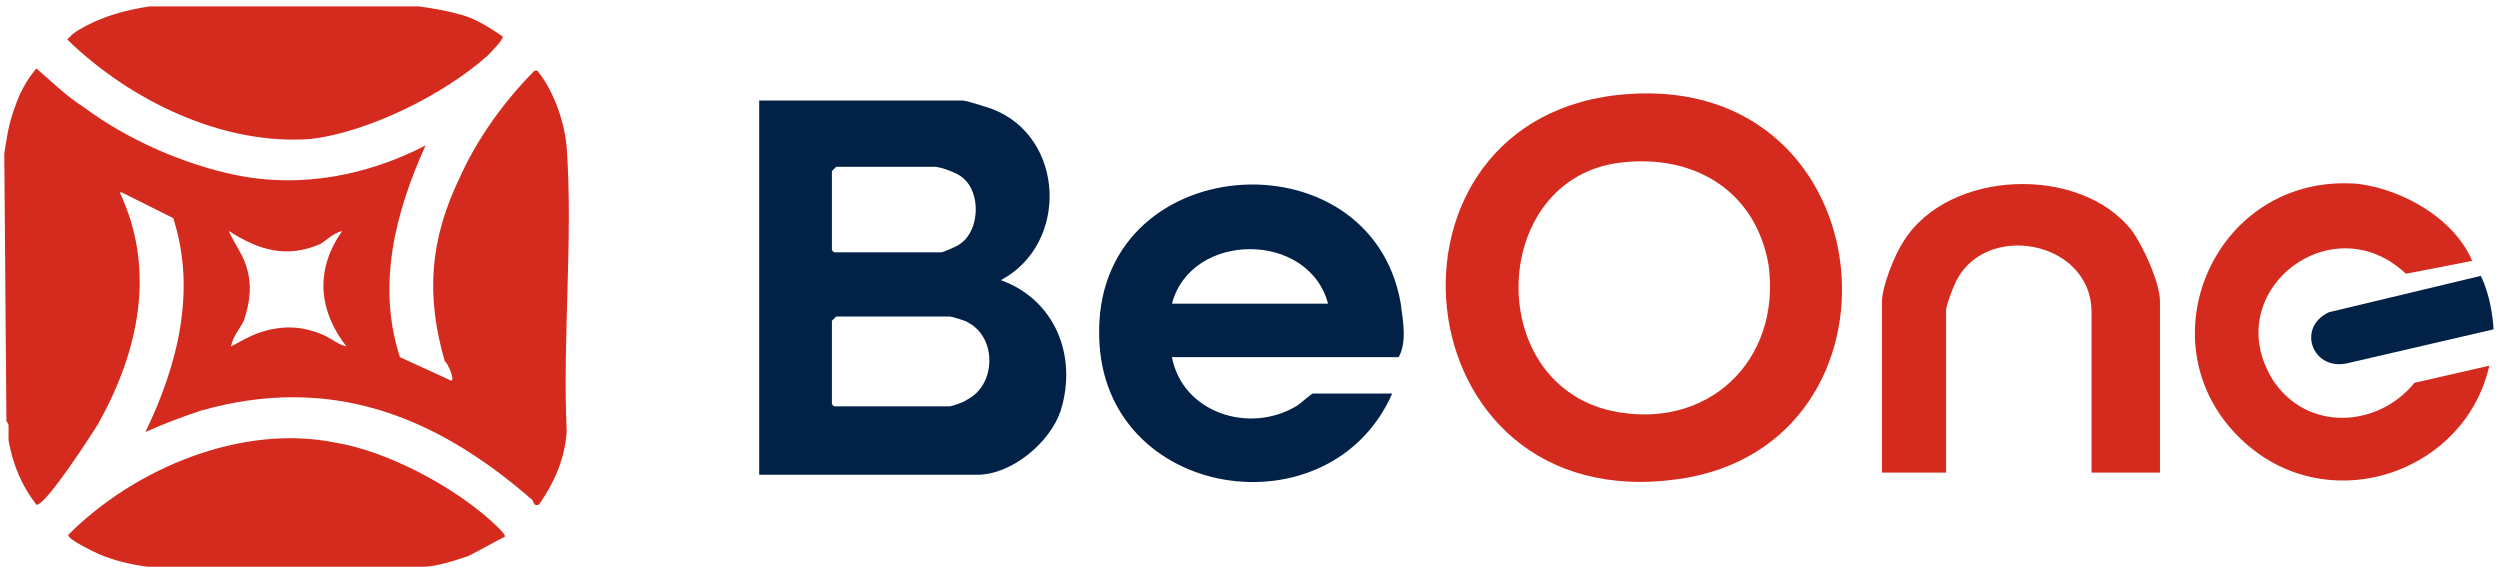
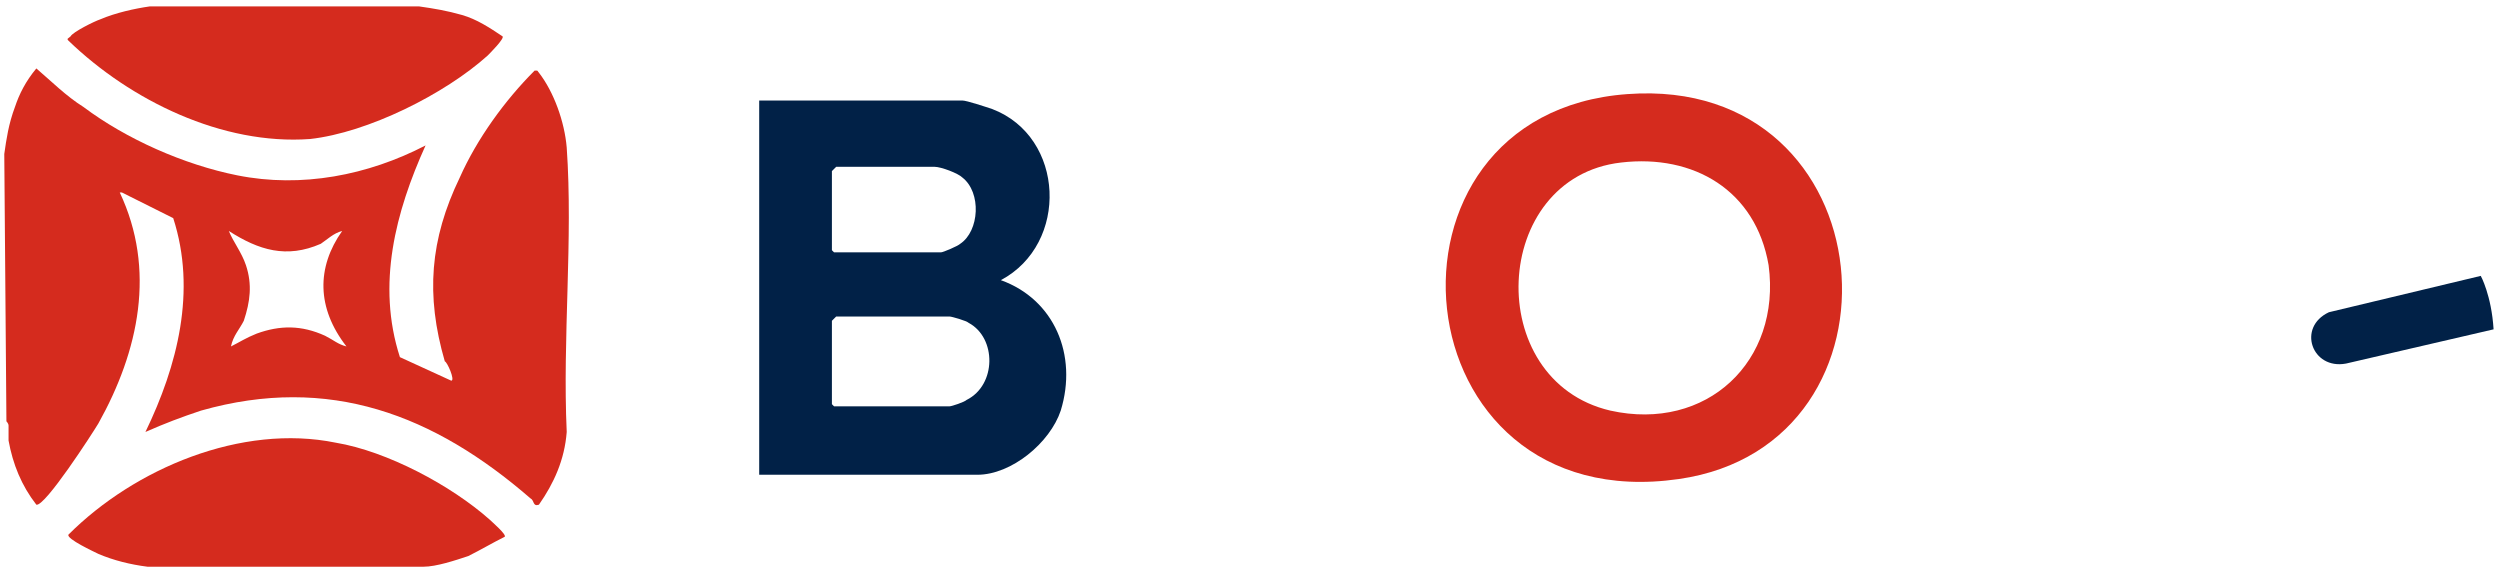
<svg xmlns="http://www.w3.org/2000/svg" id="Layer_1" x="0px" y="0px" viewBox="0 0 116.9 26.9" style="enable-background:new 0 0 116.9 26.9;" xml:space="preserve">
  <style type="text/css">	.st0{fill:#D52B1E;}	.st1{fill:#012147;}</style>
  <g>
    <path class="st0" d="M0.2,7.2C0.3,6.5,0.4,5.8,0.7,5c0.2-0.6,0.5-1.2,1-1.8c0.7,0.6,1.4,1.3,2.2,1.8c2,1.5,4.7,2.7,7.2,3.2  c3,0.6,6.1,0,8.8-1.4c-1.4,3.1-2.3,6.5-1.2,9.9l2.4,1.1c0.2,0-0.2-0.9-0.3-0.9c-0.9-3.1-0.7-5.7,0.7-8.6c0.8-1.8,2.1-3.6,3.5-5  c0.2,0,0.1,0,0.2,0.1c0.7,0.9,1.2,2.3,1.3,3.5c0.3,4.3-0.2,8.9,0,13.3c-0.1,1.3-0.6,2.4-1.3,3.4c-0.3,0.1-0.2-0.2-0.4-0.3  c-4.5-3.9-9.4-5.8-15.4-4.1c-0.9,0.3-1.7,0.6-2.6,1c1.5-3.1,2.4-6.6,1.3-10L5.7,9l-0.1,0c1.7,3.6,0.9,7.4-1,10.8  c-0.3,0.5-2.5,3.9-2.9,3.8c-0.7-0.9-1.1-1.9-1.3-3c0-0.3,0-0.5,0-0.7c0-0.1-0.1-0.2-0.1-0.2L0.2,7.2L0.2,7.2z M16,10.8  c-0.4,0.1-0.7,0.4-1,0.6c-1.6,0.7-2.9,0.3-4.3-0.6c0.2,0.5,0.6,1,0.8,1.6c0.3,0.9,0.2,1.7-0.1,2.6c-0.2,0.4-0.5,0.7-0.6,1.2  c0.4-0.2,0.7-0.4,1.2-0.6c1.1-0.4,2.1-0.4,3.2,0.1c0.4,0.2,0.6,0.4,1,0.5C14.8,14.4,14.8,12.5,16,10.8z" />
    <path class="st0" d="M19.6,0.3c0.7,0.1,1.3,0.2,2,0.4c0.7,0.2,1.3,0.6,1.9,1c0.1,0.1-0.6,0.8-0.7,0.9c-2,1.8-5.6,3.6-8.3,3.9  C10.4,6.8,6.1,4.7,3.2,1.9c-0.1-0.1,0-0.1,0.1-0.2C3.4,1.5,4.4,1,4.7,0.9C5.4,0.6,6.3,0.4,7,0.3L19.6,0.3L19.6,0.3z" />
    <path class="st0" d="M6.9,26.5c-0.8-0.1-1.6-0.3-2.3-0.6c-0.2-0.1-1.5-0.7-1.4-0.9c3.1-3.1,8.1-5.2,12.5-4.3c2.4,0.4,5.4,2,7.2,3.6  c0.1,0.1,0.8,0.7,0.7,0.8c-0.6,0.3-1.1,0.6-1.7,0.9c-0.6,0.2-1.5,0.5-2.1,0.5H6.9z" />
    <path class="st1" d="M116.6,15.4l-6.9,1.6c-1.6,0.3-2.3-1.7-0.8-2.4l7.1-1.7C116,12.9,116.5,13.8,116.6,15.4L116.6,15.4z" />
    <path class="st1" d="M35.5,22.1V4.7H45c0.2,0,1.1,0.3,1.4,0.4c3.4,1.3,3.6,6.3,0.4,8c2.5,0.9,3.6,3.5,2.8,6.1c-0.5,1.5-2.3,3-3.9,3  H35.5z M39.1,7.8L38.9,8v3.7l0.1,0.1H44c0.1,0,0.8-0.3,0.9-0.4c0.9-0.6,1-2.4,0.1-3.1c-0.2-0.2-1-0.5-1.3-0.5H39.1z M39.1,14.8  L38.9,15v3.9l0.1,0.1h5.4c0.1,0,0.7-0.2,0.8-0.3c1.4-0.7,1.4-2.9,0.1-3.6c-0.1-0.1-0.8-0.3-0.9-0.3H39.1z" />
    <path class="st0" d="M76.1,4.4c12.2-0.9,13.6,16.4,2.4,18C65.3,24.3,63.6,5.3,76.1,4.4z M75.8,7.6c-6.1,0.7-6.5,10.2-0.5,11.6  c4.5,1,8-2.3,7.4-6.8C82.1,8.9,79.2,7.2,75.8,7.6z" />
-     <path class="st1" d="M54.8,16.7c0.5,2.6,3.6,3.6,5.8,2.3c0.2-0.1,0.7-0.6,0.8-0.6h3.7c-2.9,6.6-13.5,5-13.7-2.6  C51.1,7,64.1,6.1,65.5,14.2c0.1,0.8,0.3,1.8-0.1,2.5H54.8z M62.1,14.2c-0.9-3.4-6.4-3.4-7.3,0H62.1z" />
-     <path class="st0" d="M100.9,22.1h-3.1v-7.5c0-3.4-5.1-4.3-6.4-1.3c-0.1,0.2-0.4,1-0.4,1.2v7.6H88v-8c0-0.7,0.6-2.2,1-2.8  c2.1-3.4,8.3-3.6,10.7-0.5c0.5,0.7,1.3,2.4,1.3,3.3V22.1L100.9,22.1z" />
-     <path class="st0" d="M115.6,12.2l-3.1,0.6c-3.5-3.3-8.8,0.9-6.2,5c1.6,2.4,4.9,2.2,6.6,0.1l3.5-0.8c-1.1,4.9-7.2,7.1-11.2,3.8  c-5.3-4.4-1.8-12.9,5.1-12.3C112.5,8.9,114.8,10.3,115.6,12.2L115.6,12.2z" />
  </g>
</svg>